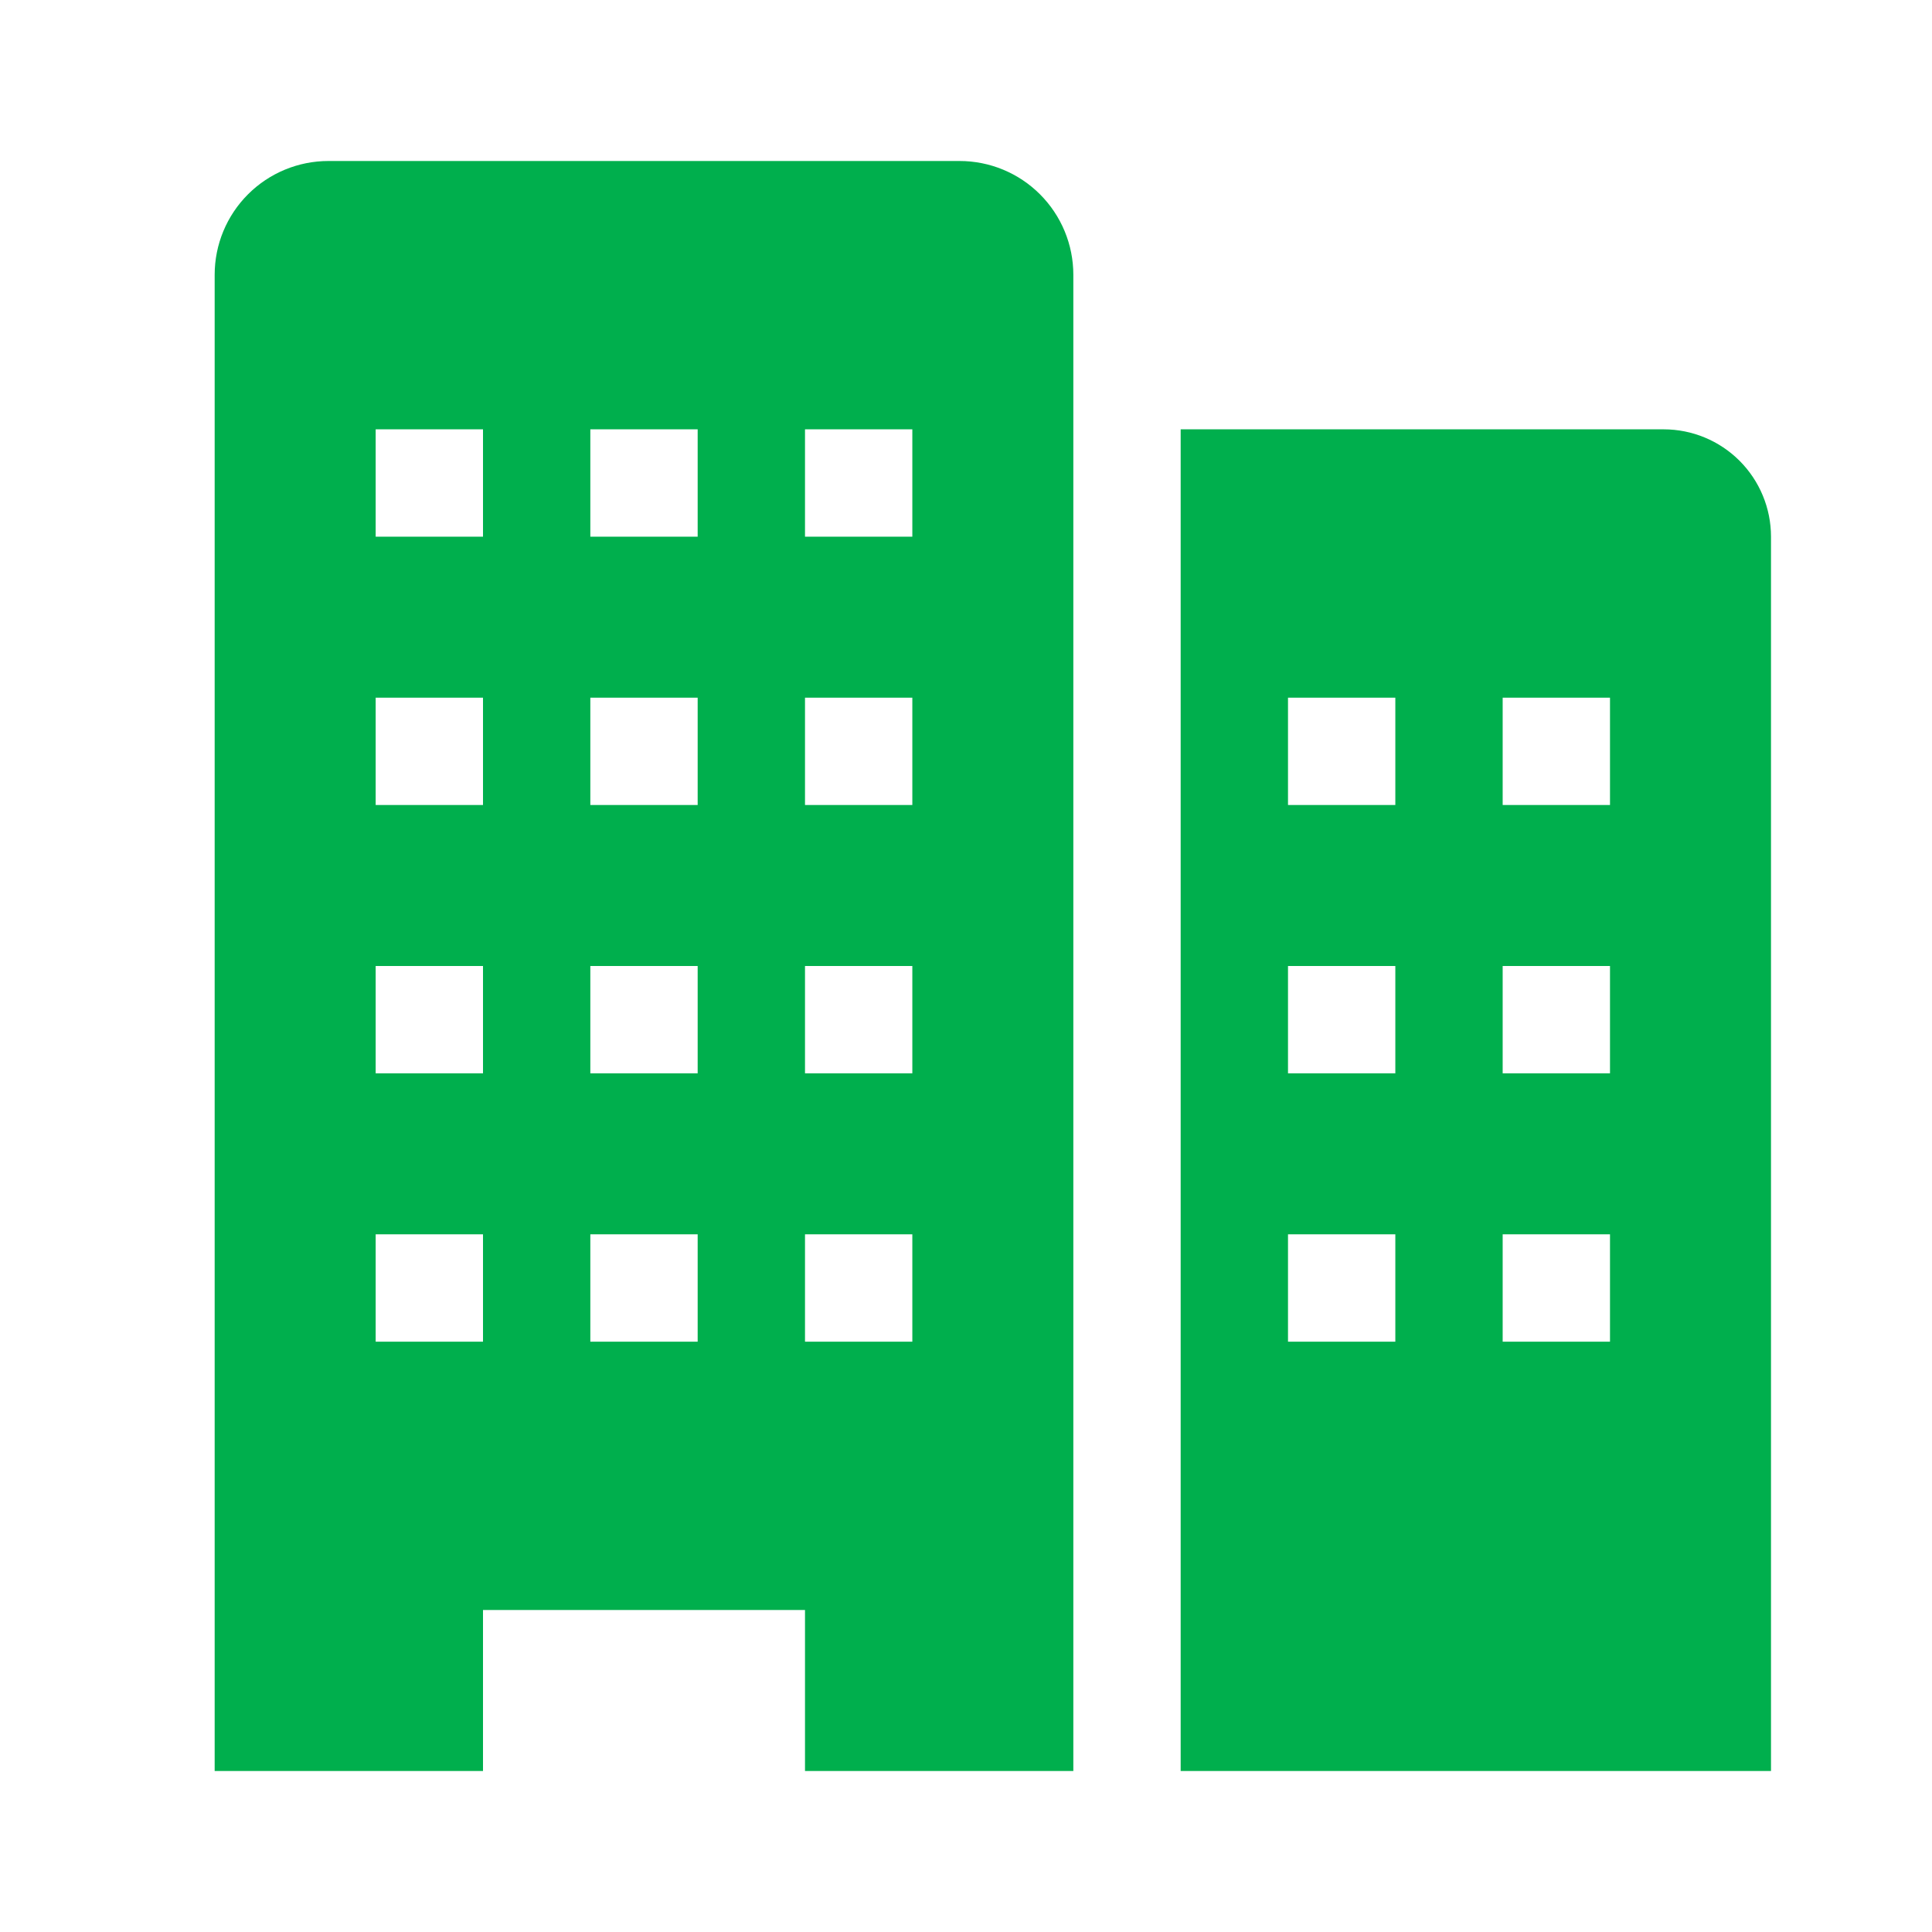
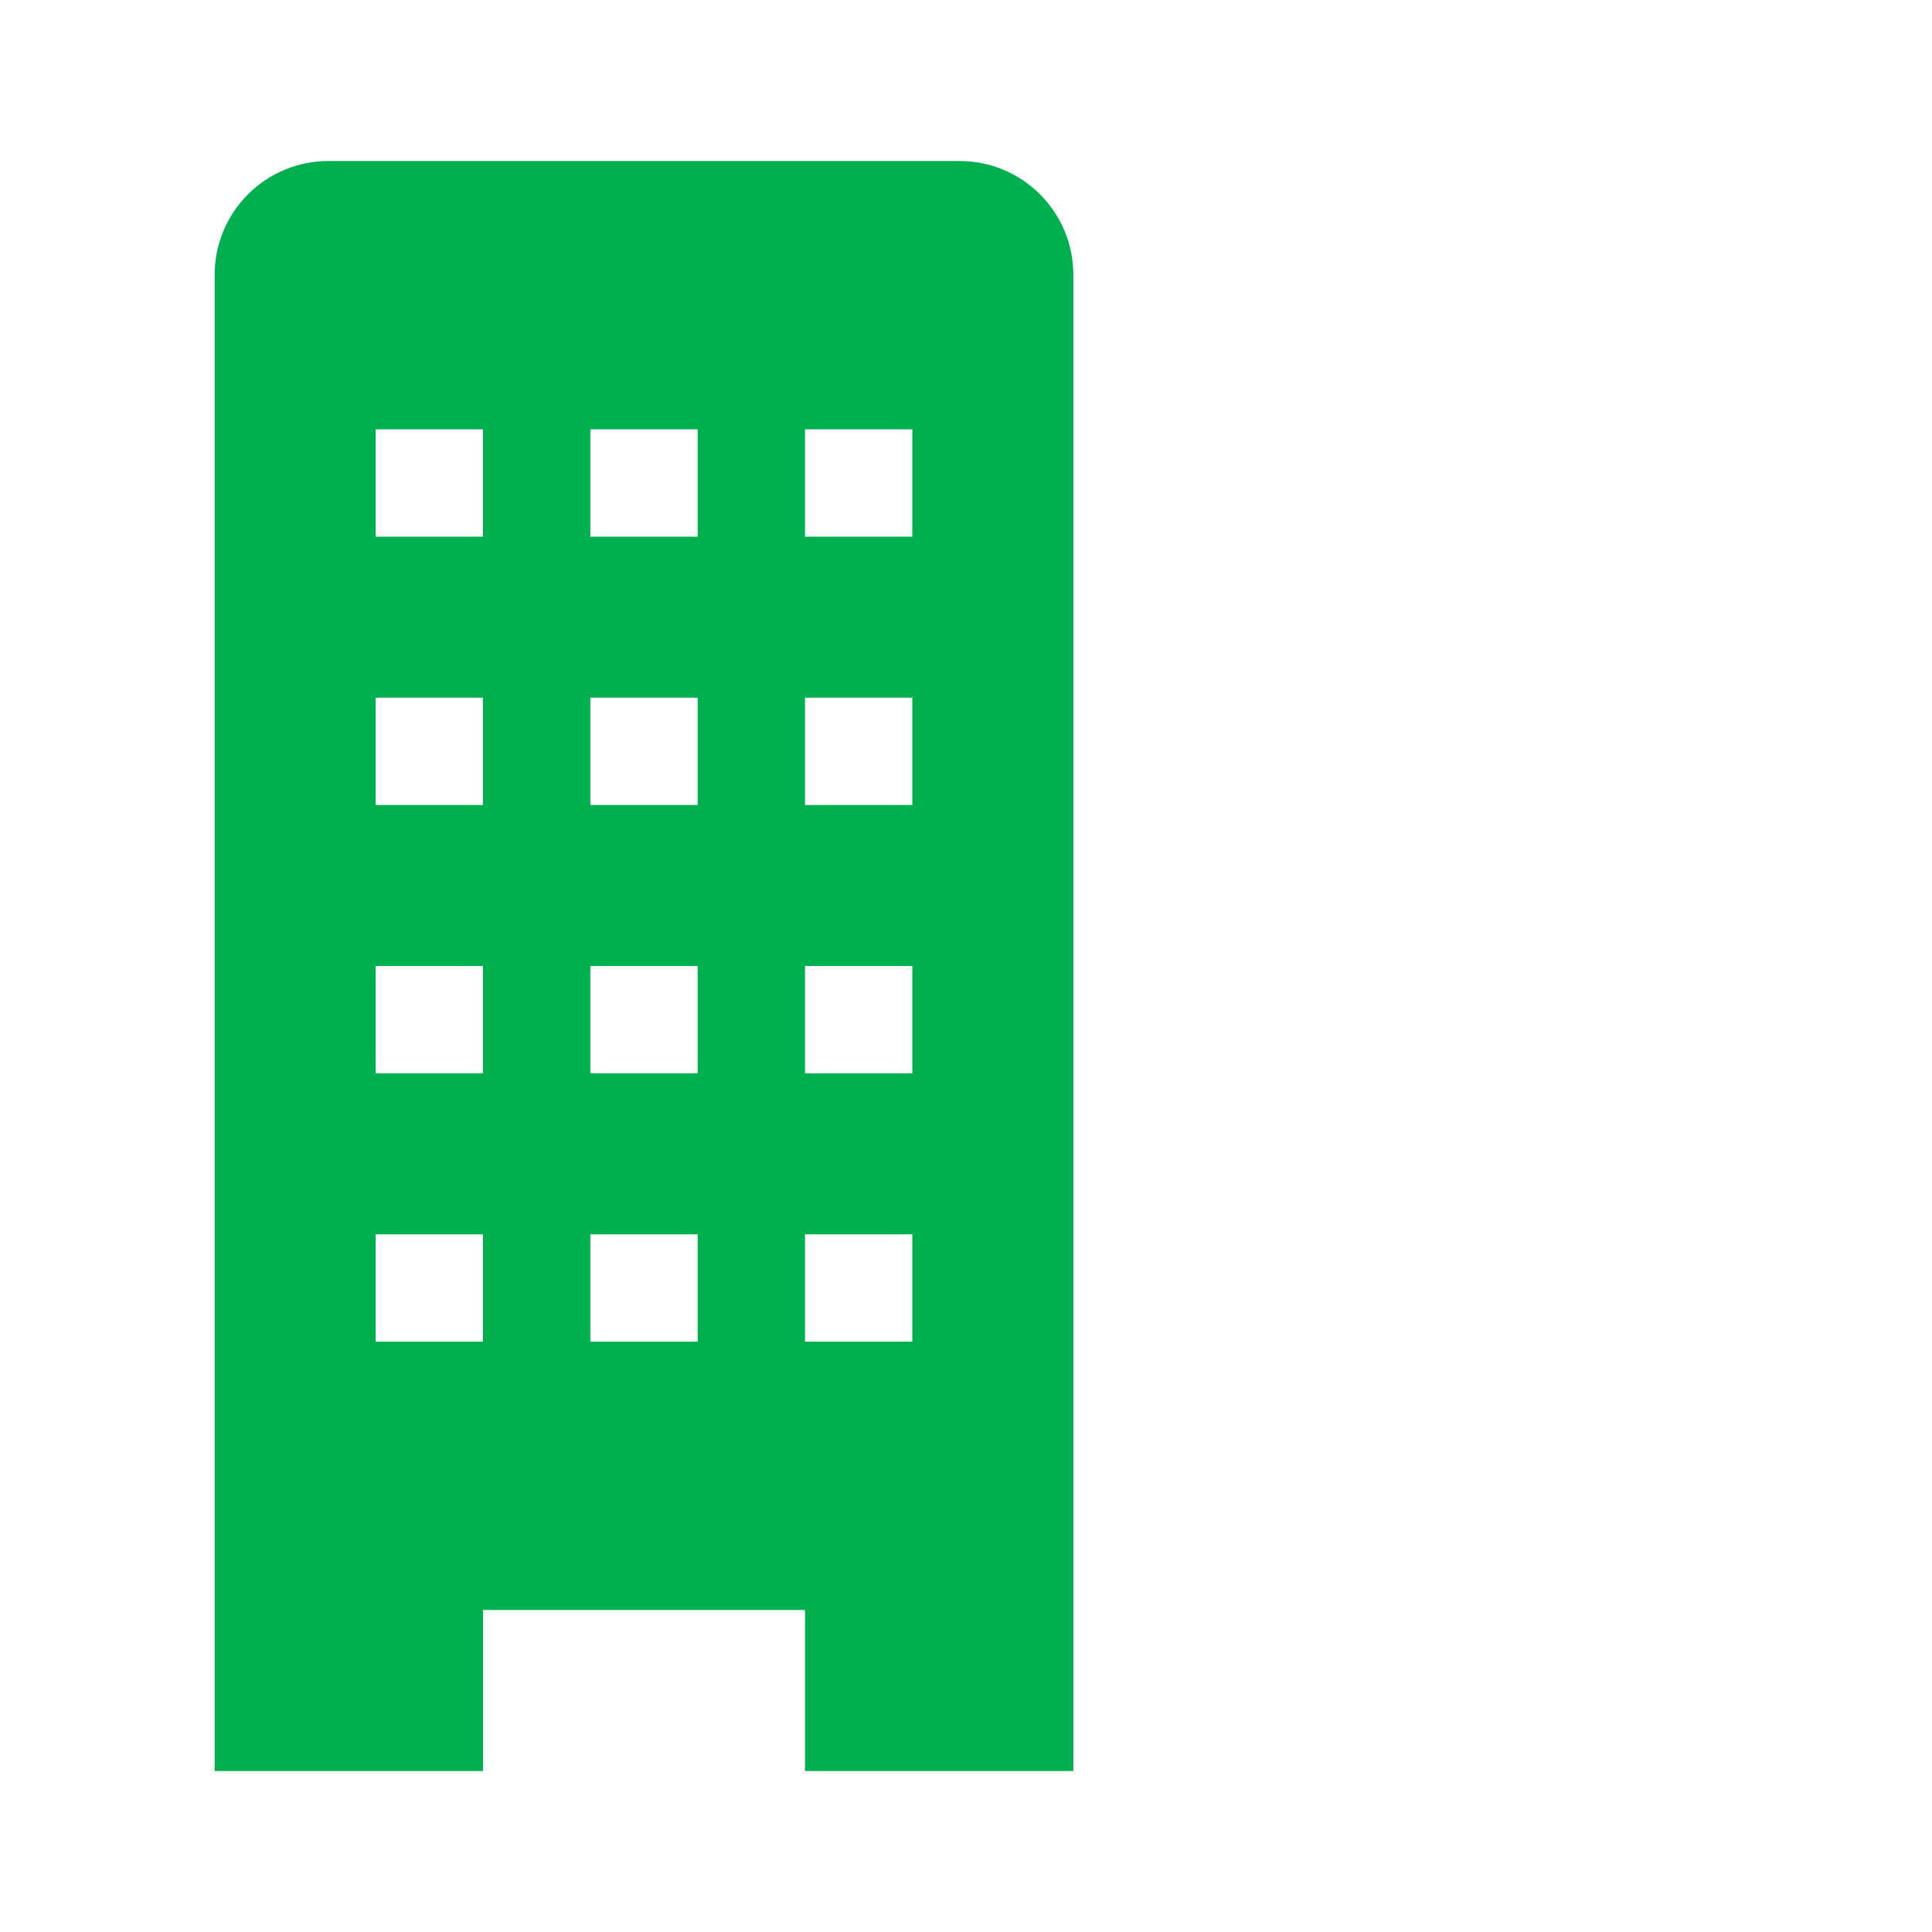
<svg xmlns="http://www.w3.org/2000/svg" width="36" height="36" viewBox="0 0 36 36" fill="none">
-   <path d="M31 8H22V33H33V10C33 9.47 32.789 8.961 32.414 8.586C32.039 8.211 31.53 8 31 8ZM26 25H24V23H26V25ZM26 20H24V18H26V20ZM26 15H24V13H26V15ZM30 25H28V23H30V25ZM30 20H28V18H30V20ZM30 15H28V13H30V15Z" fill="#00AF4D" />
-   <path d="M17.88 3H6.12C5.558 3 5.019 3.223 4.621 3.621C4.223 4.019 4 4.558 4 5.12V33H9V30H15V33H20V5.12C20 4.558 19.777 4.019 19.379 3.621C18.982 3.223 18.442 3 17.88 3ZM9 25H7V23H9V25ZM9 20H7V18H9V20ZM9 15H7V13H9V15ZM9 10H7V8H9V10ZM13 25H11V23H13V25ZM13 20H11V18H13V20ZM13 15H11V13H13V15ZM13 10H11V8H13V10ZM17 25H15V23H17V25ZM17 20H15V18H17V20ZM17 15H15V13H17V15ZM17 10H15V8H17V10Z" fill="#00AF4D" />
+   <path d="M17.88 3H6.12C5.558 3 5.019 3.223 4.621 3.621C4.223 4.019 4 4.558 4 5.12V33H9V30H15V33H20V5.12C20 4.558 19.777 4.019 19.379 3.621C18.982 3.223 18.442 3 17.88 3ZM9 25H7V23H9V25ZM9 20H7V18H9V20ZM9 15H7V13H9V15ZM9 10H7V8H9ZM13 25H11V23H13V25ZM13 20H11V18H13V20ZM13 15H11V13H13V15ZM13 10H11V8H13V10ZM17 25H15V23H17V25ZM17 20H15V18H17V20ZM17 15H15V13H17V15ZM17 10H15V8H17V10Z" fill="#00AF4D" />
</svg>